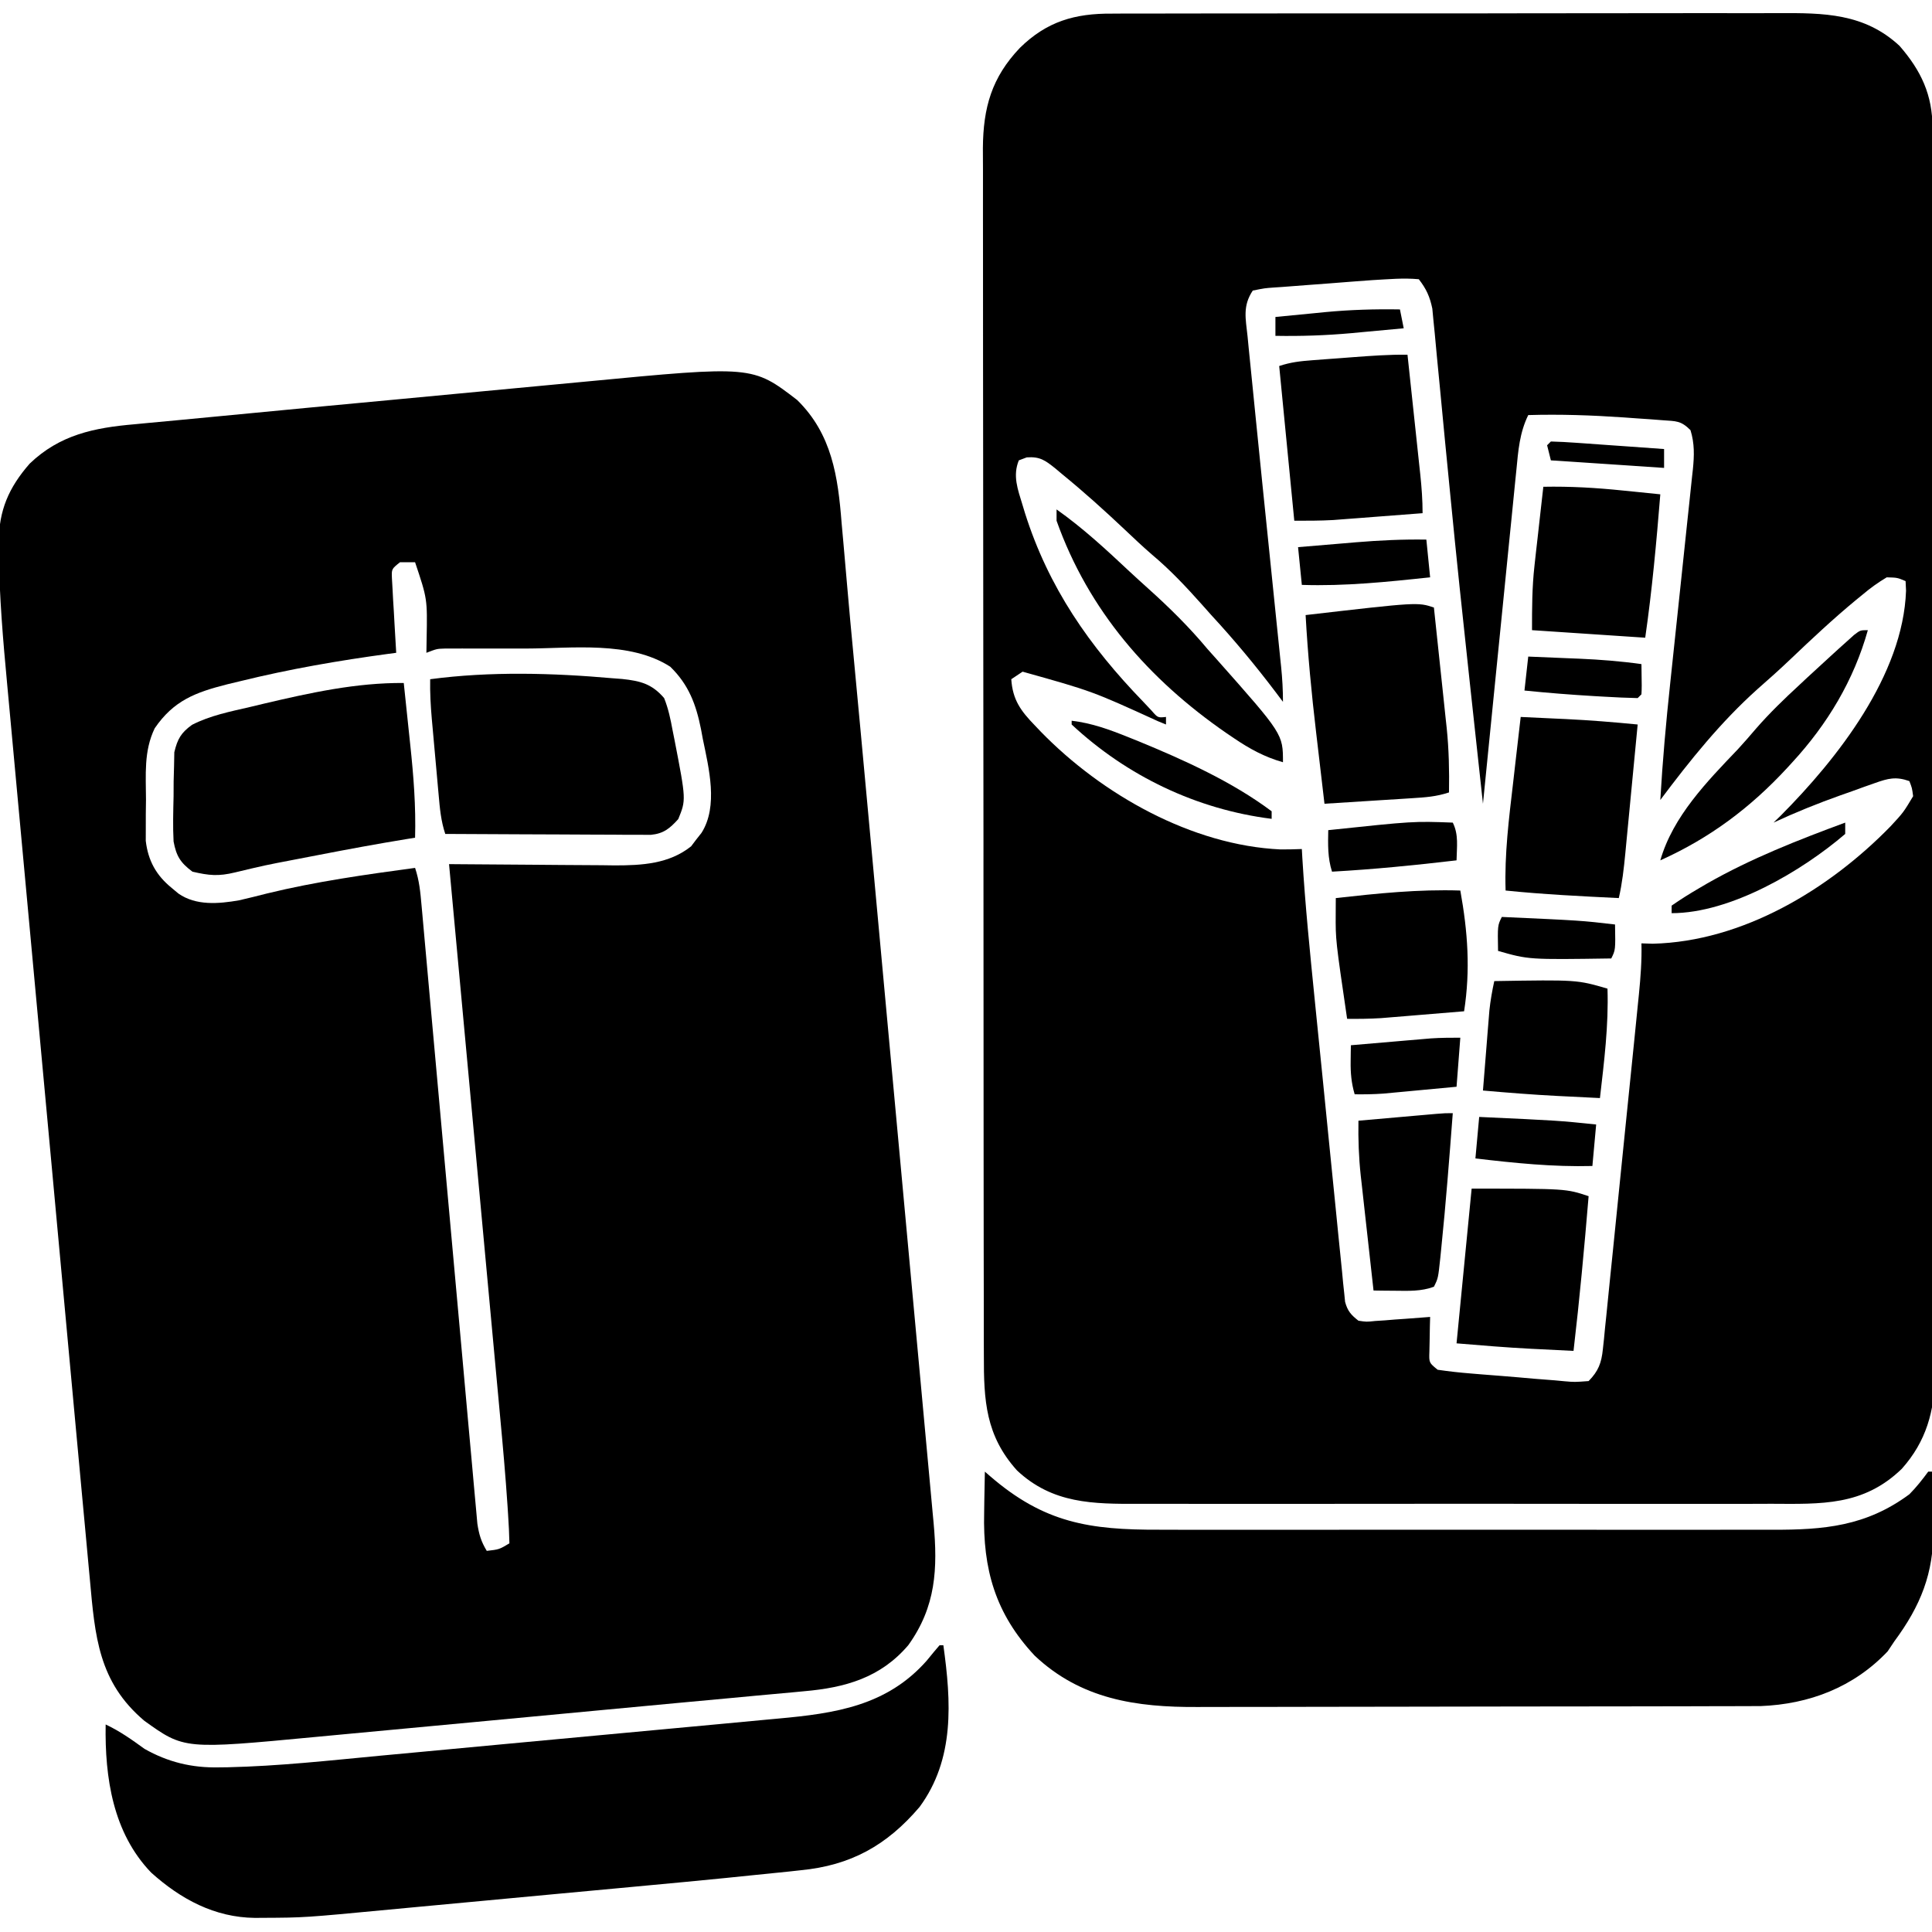
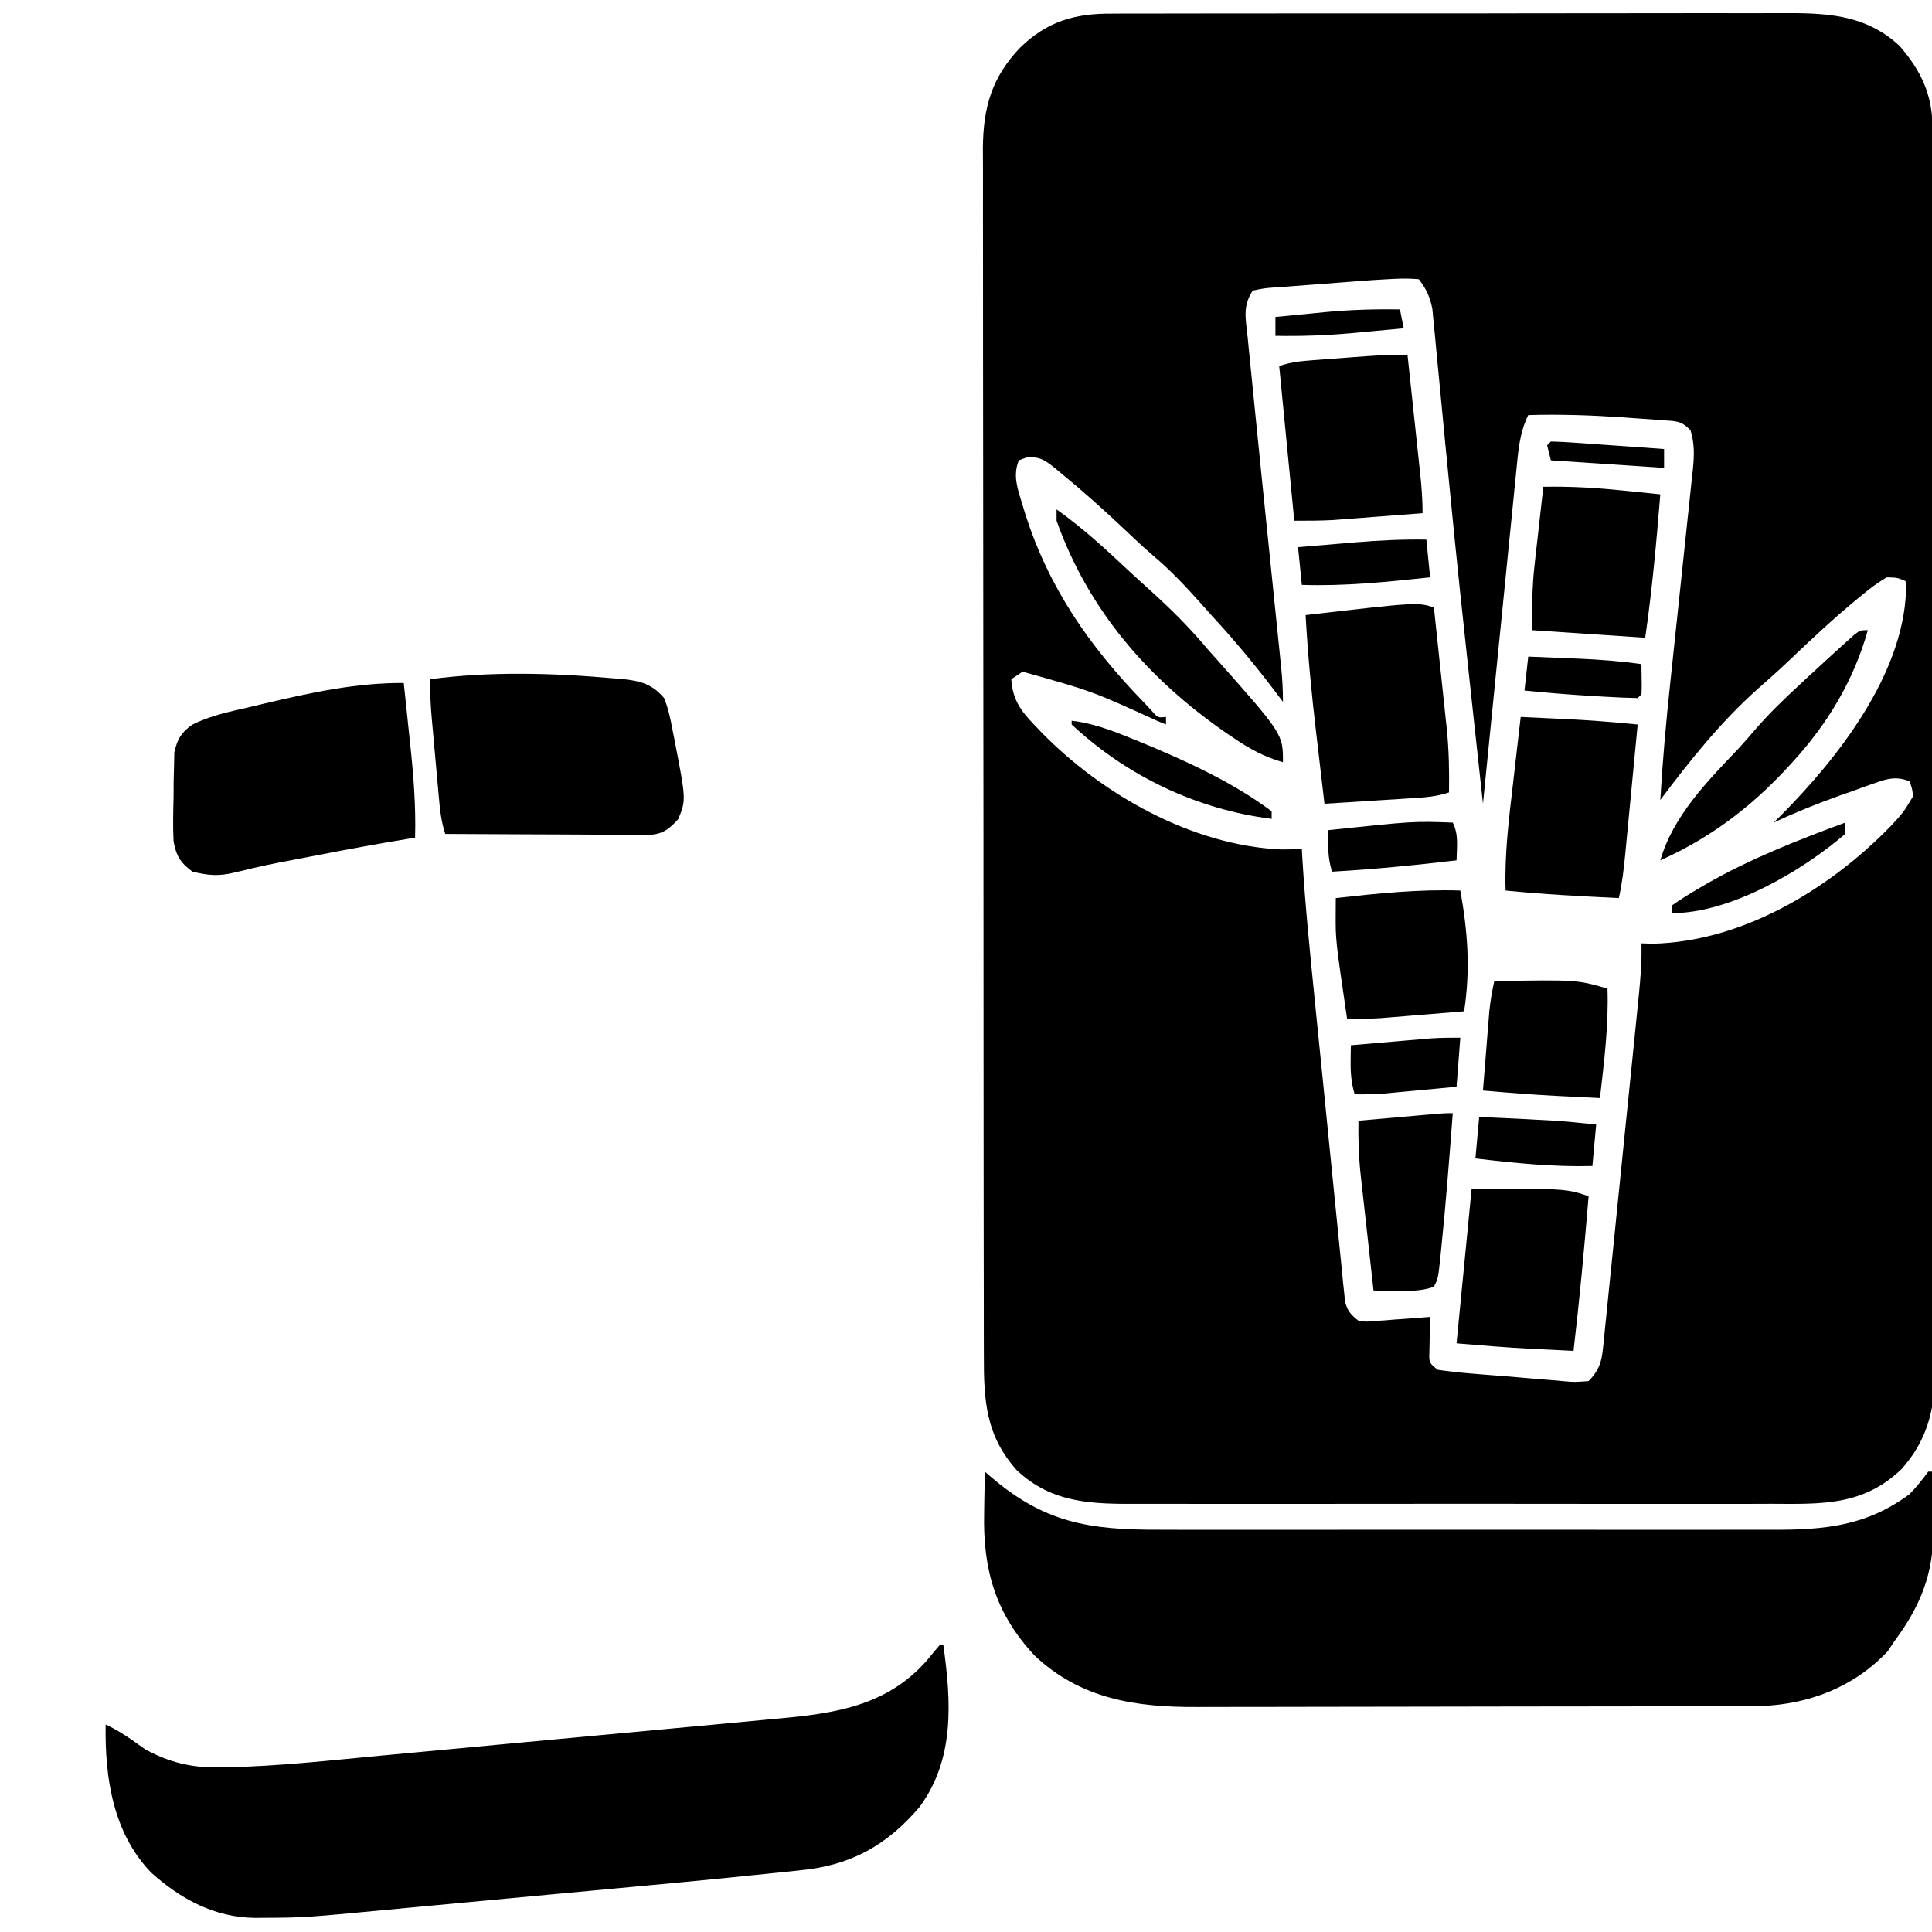
<svg xmlns="http://www.w3.org/2000/svg" version="1.1" width="512" height="512">
  <path d="M0 0 C0.826 -0.005 1.651 -0.011 2.502 -0.016 C5.242 -0.031 7.982 -0.024 10.722 -0.016 C12.698 -0.022 14.673 -0.029 16.648 -0.037 C21.995 -0.055 27.342 -0.054 32.689 -0.048 C37.16 -0.045 41.63 -0.051 46.101 -0.057 C56.651 -0.071 67.2 -0.07 77.75 -0.058 C88.619 -0.047 99.488 -0.061 110.358 -0.088 C119.704 -0.11 129.05 -0.117 138.397 -0.111 C143.973 -0.107 149.549 -0.11 155.125 -0.127 C160.369 -0.142 165.613 -0.138 170.857 -0.12 C172.776 -0.116 174.696 -0.119 176.616 -0.13 C188.634 -0.19 199.387 -0.121 208.715 8.544 C214.474 15.174 217.432 21.542 217.456 30.266 C217.462 31.475 217.467 32.684 217.473 33.93 C217.475 35.274 217.476 36.618 217.477 37.961 C217.482 39.388 217.487 40.814 217.492 42.24 C217.506 46.164 217.514 50.088 217.52 54.012 C217.527 57.377 217.537 60.742 217.547 64.107 C217.58 75.193 217.602 86.279 217.62 97.365 C217.625 100.252 217.63 103.139 217.635 106.026 C217.666 123.959 217.693 141.891 217.709 159.824 C217.713 163.978 217.717 168.131 217.721 172.285 C217.722 173.317 217.723 174.349 217.724 175.413 C217.741 192.13 217.782 208.848 217.833 225.565 C217.885 242.732 217.914 259.899 217.922 277.067 C217.926 286.704 217.941 296.341 217.981 305.978 C218.016 314.187 218.029 322.396 218.017 330.605 C218.011 334.791 218.015 338.976 218.045 343.162 C218.072 347 218.072 350.838 218.049 354.677 C218.045 356.709 218.069 358.742 218.095 360.775 C217.998 370.343 215.806 378.347 209.321 385.628 C199.111 395.516 187.986 394.966 174.727 394.905 C172.732 394.911 170.737 394.918 168.742 394.926 C163.341 394.945 157.94 394.938 152.54 394.925 C146.877 394.915 141.215 394.924 135.553 394.931 C126.045 394.938 116.537 394.928 107.028 394.909 C96.05 394.887 85.072 394.894 74.093 394.916 C64.653 394.935 55.214 394.937 45.774 394.927 C40.142 394.92 34.51 394.92 28.878 394.933 C23.582 394.944 18.285 394.936 12.989 394.913 C11.05 394.908 9.111 394.909 7.172 394.918 C-5.015 394.969 -15.736 394.904 -25.152 386.087 C-33.489 376.836 -33.979 367.546 -33.951 355.554 C-33.955 354.136 -33.959 352.718 -33.965 351.3 C-33.977 347.413 -33.977 343.526 -33.974 339.639 C-33.974 335.443 -33.985 331.248 -33.995 327.052 C-34.011 318.835 -34.017 310.618 -34.018 302.402 C-34.019 295.722 -34.023 289.042 -34.029 282.362 C-34.047 263.418 -34.056 244.474 -34.055 225.53 C-34.054 224.509 -34.054 223.488 -34.054 222.436 C-34.054 221.414 -34.054 220.392 -34.054 219.339 C-34.053 202.772 -34.072 186.206 -34.101 169.639 C-34.129 152.623 -34.143 135.607 -34.141 118.591 C-34.141 109.04 -34.146 99.489 -34.168 89.938 C-34.186 81.807 -34.19 73.675 -34.177 65.544 C-34.17 61.397 -34.17 57.25 -34.187 53.103 C-34.203 49.302 -34.2 45.502 -34.183 41.701 C-34.178 39.684 -34.193 37.667 -34.209 35.649 C-34.128 24.892 -31.879 16.931 -24.399 9.071 C-17.275 2.077 -9.845 -0.079 0 0 Z M69.135 70.615 C67.667 70.719 66.198 70.827 64.73 70.938 C63.947 70.998 63.164 71.057 62.358 71.119 C60.719 71.245 59.08 71.374 57.442 71.505 C55.765 71.636 54.087 71.761 52.409 71.88 C49.973 72.052 47.539 72.243 45.105 72.438 C43.977 72.514 43.977 72.514 42.826 72.59 C40.493 72.758 40.493 72.758 37.316 73.388 C34.572 77.504 35.438 80.823 35.933 85.532 C36.029 86.522 36.124 87.512 36.222 88.531 C36.574 92.151 36.945 95.769 37.316 99.388 C37.544 101.656 37.771 103.925 37.997 106.194 C39.217 118.409 40.471 130.621 41.724 142.832 C42.277 148.215 42.828 153.598 43.377 158.981 C43.632 161.481 43.89 163.98 44.148 166.48 C44.303 168.002 44.459 169.524 44.614 171.047 C44.685 171.735 44.757 172.423 44.831 173.132 C45.146 176.248 45.316 179.249 45.316 182.388 C44.39 181.154 44.39 181.154 43.445 179.895 C38.038 172.747 32.403 165.974 26.316 159.388 C25.49 158.458 24.664 157.529 23.812 156.571 C19.625 151.873 15.441 147.426 10.621 143.38 C8.17 141.262 5.827 139.054 3.477 136.825 C-1.944 131.703 -7.464 126.724 -13.246 122.013 C-13.817 121.53 -14.389 121.048 -14.977 120.551 C-17.683 118.398 -19.064 117.343 -22.586 117.599 C-23.624 117.989 -23.624 117.989 -24.684 118.388 C-26.352 122.469 -24.967 126.062 -23.746 130.075 C-23.52 130.822 -23.294 131.569 -23.061 132.338 C-16.812 152.102 -5.992 167.622 8.316 182.388 C9.041 183.159 9.765 183.929 10.512 184.724 C12.152 186.614 12.152 186.614 14.316 186.388 C14.316 187.048 14.316 187.708 14.316 188.388 C13.282 187.965 13.282 187.965 12.228 187.533 C-5.29 179.537 -5.29 179.537 -23.684 174.388 C-25.169 175.378 -25.169 175.378 -26.684 176.388 C-26.322 181.884 -24.14 184.81 -20.434 188.638 C-19.897 189.201 -19.361 189.765 -18.808 190.345 C-2.655 206.911 21.125 220.412 44.691 221.497 C46.567 221.51 48.442 221.457 50.316 221.388 C50.383 222.581 50.383 222.581 50.451 223.798 C51.211 236.282 52.464 248.711 53.715 261.153 C53.831 262.316 53.948 263.479 54.068 264.677 C54.684 270.809 55.304 276.939 55.927 283.07 C56.44 288.136 56.946 293.203 57.445 298.27 C58.051 304.416 58.669 310.56 59.297 316.704 C59.533 319.04 59.765 321.376 59.993 323.713 C60.31 326.964 60.644 330.214 60.982 333.463 C61.118 334.912 61.118 334.912 61.256 336.391 C61.351 337.273 61.447 338.156 61.545 339.066 C61.622 339.833 61.699 340.599 61.778 341.389 C62.437 343.834 63.342 344.834 65.316 346.388 C67.444 346.709 67.444 346.709 69.766 346.462 C70.613 346.407 71.461 346.352 72.334 346.296 C73.215 346.223 74.096 346.15 75.004 346.075 C75.896 346.014 76.789 345.953 77.709 345.89 C79.913 345.736 82.115 345.569 84.316 345.388 C84.293 346.231 84.27 347.074 84.246 347.942 C84.228 349.038 84.21 350.134 84.191 351.263 C84.168 352.353 84.145 353.444 84.121 354.567 C84.016 357.525 84.016 357.525 86.316 359.388 C89.281 359.823 92.174 360.143 95.156 360.38 C96.473 360.49 96.473 360.49 97.816 360.602 C99.675 360.753 101.533 360.899 103.392 361.04 C106.241 361.262 109.086 361.515 111.932 361.77 C113.735 361.913 115.539 362.054 117.344 362.192 C118.197 362.272 119.05 362.352 119.929 362.435 C122.597 362.664 122.597 362.664 126.316 362.388 C128.916 359.736 129.724 357.568 130.095 353.923 C130.191 353.034 130.288 352.145 130.388 351.23 C130.48 350.262 130.572 349.295 130.667 348.298 C130.774 347.273 130.882 346.249 130.993 345.193 C131.346 341.803 131.681 338.412 132.016 335.02 C132.257 332.664 132.499 330.307 132.743 327.951 C133.25 323.011 133.75 318.069 134.242 313.127 C134.874 306.796 135.519 300.465 136.169 294.135 C136.789 288.097 137.403 282.059 138.016 276.02 C138.191 274.293 138.191 274.293 138.371 272.531 C138.702 269.266 139.029 266.001 139.354 262.736 C139.452 261.773 139.55 260.809 139.652 259.817 C140.095 255.319 140.432 250.914 140.316 246.388 C141.308 246.42 142.299 246.452 143.32 246.485 C167.187 245.902 190.081 232.041 206.316 215.388 C209.748 211.682 209.748 211.682 212.316 207.388 C212.029 205.208 212.029 205.208 211.316 203.388 C207.767 202.132 205.714 202.653 202.211 203.899 C201.227 204.246 200.242 204.592 199.228 204.948 C197.694 205.506 197.694 205.506 196.129 206.075 C195.125 206.428 194.122 206.78 193.088 207.144 C187.035 209.298 181.14 211.676 175.316 214.388 C175.956 213.769 176.595 213.15 177.254 212.513 C192.235 197.447 209.653 175.328 210.437 152.931 C210.397 152.091 210.357 151.252 210.316 150.388 C208.134 149.461 208.134 149.461 205.316 149.388 C202.937 150.817 201.04 152.18 198.941 153.95 C198.338 154.442 197.734 154.933 197.112 155.44 C191.105 160.407 185.428 165.733 179.785 171.106 C176.94 173.816 174.026 176.428 171.066 179.013 C161.257 187.815 153.195 197.874 145.316 208.388 C145.914 198.059 146.83 187.795 147.934 177.509 C148.206 174.97 148.474 172.43 148.74 169.89 C149.496 162.681 150.258 155.473 151.029 148.266 C151.503 143.827 151.97 139.388 152.433 134.948 C152.609 133.266 152.789 131.585 152.971 129.903 C153.225 127.562 153.469 125.22 153.711 122.877 C153.788 122.19 153.865 121.502 153.944 120.793 C154.314 117.117 154.408 113.939 153.316 110.388 C150.758 107.829 149.524 108.021 145.961 107.755 C144.869 107.671 143.778 107.587 142.654 107.5 C140.909 107.383 140.909 107.383 139.129 107.263 C137.369 107.135 137.369 107.135 135.573 107.005 C127.137 106.427 118.769 106.137 110.316 106.388 C108.012 111.11 107.666 115.797 107.171 120.951 C107.025 122.386 107.025 122.386 106.875 123.85 C106.554 127.004 106.244 130.159 105.933 133.313 C105.713 135.504 105.491 137.694 105.269 139.884 C104.688 145.642 104.115 151.401 103.543 157.16 C102.959 163.039 102.366 168.918 101.773 174.796 C100.613 186.326 99.462 197.856 98.316 209.388 C97.449 201.44 96.585 193.491 95.724 185.542 C95.411 182.651 95.097 179.76 94.783 176.869 C92.987 160.354 91.24 143.837 89.634 127.302 C89.4 124.902 89.165 122.502 88.93 120.103 C88.775 118.529 88.621 116.956 88.467 115.383 C88.391 114.613 88.316 113.843 88.238 113.05 C87.79 108.465 87.353 103.879 86.924 99.292 C86.654 96.428 86.374 93.566 86.091 90.703 C85.9 88.741 85.722 86.777 85.545 84.814 C85.368 83.054 85.368 83.054 85.188 81.258 C85.092 80.239 84.995 79.221 84.896 78.171 C84.235 74.996 83.305 72.948 81.316 70.388 C77.183 69.995 73.267 70.394 69.135 70.615 Z " fill="#000000" transform="translate(294.684,3.612)" />
-   <path d="M0 0 C9.229 9.041 10.83 20.314 11.786 32.612 C11.937 34.306 12.09 36.001 12.245 37.695 C12.584 41.432 12.909 45.171 13.225 48.91 C13.77 55.307 14.37 61.698 14.977 68.089 C16.274 81.782 17.54 95.477 18.8 109.173 C19.176 113.26 19.553 117.347 19.93 121.434 C21.315 136.458 22.699 151.482 24.08 166.507 C25.166 178.32 26.256 190.133 27.348 201.945 C28.476 214.155 29.602 226.365 30.725 238.575 C31.353 245.399 31.981 252.223 32.613 259.047 C33.204 265.434 33.791 271.821 34.376 278.208 C34.591 280.548 34.807 282.888 35.024 285.227 C35.321 288.421 35.613 291.615 35.904 294.809 C35.991 295.732 36.077 296.655 36.167 297.606 C37.259 309.745 36.811 319.716 29.48 329.961 C22.131 338.621 12.717 341.26 1.797 342.2 C0.83 342.292 -0.136 342.384 -1.132 342.479 C-4.328 342.782 -7.525 343.069 -10.723 343.355 C-12.997 343.568 -15.271 343.781 -17.545 343.995 C-22.338 344.445 -27.132 344.888 -31.927 345.327 C-39.073 345.981 -46.216 346.657 -53.359 347.338 C-63.923 348.345 -74.489 349.338 -85.056 350.322 C-91.039 350.878 -97.021 351.438 -103.004 352.002 C-108.956 352.564 -114.909 353.12 -120.862 353.673 C-123.088 353.88 -125.313 354.09 -127.539 354.301 C-162.437 357.609 -162.437 357.609 -173.02 350.012 C-185.181 339.702 -186.068 327.666 -187.44 312.492 C-187.543 311.387 -187.647 310.282 -187.754 309.143 C-188.098 305.468 -188.435 301.792 -188.772 298.116 C-189.018 295.468 -189.265 292.821 -189.512 290.174 C-190.111 283.744 -190.704 277.314 -191.296 270.884 C-191.777 265.65 -192.26 260.415 -192.744 255.181 C-194.12 240.301 -195.492 225.42 -196.859 210.539 C-196.933 209.739 -197.006 208.938 -197.082 208.113 C-197.156 207.311 -197.229 206.509 -197.305 205.683 C-198.497 192.713 -199.698 179.743 -200.903 166.774 C-202.145 153.418 -203.379 140.062 -204.606 126.705 C-205.293 119.222 -205.983 111.74 -206.681 104.257 C-207.276 97.882 -207.864 91.507 -208.443 85.131 C-208.738 81.887 -209.037 78.644 -209.343 75.401 C-210.444 63.685 -211.448 52.005 -211.548 40.231 C-211.56 39.391 -211.573 38.551 -211.585 37.686 C-211.544 29.277 -208.966 23.254 -203.387 16.867 C-195.397 9.214 -186.312 7.355 -175.585 6.432 C-173.752 6.256 -173.752 6.256 -171.883 6.076 C-169.302 5.828 -166.72 5.588 -164.138 5.354 C-160.387 5.012 -156.639 4.651 -152.892 4.282 C-145.228 3.529 -137.561 2.803 -129.895 2.082 C-128.504 1.951 -127.114 1.82 -125.724 1.689 C-119.205 1.075 -112.687 0.463 -106.168 -0.146 C-98.737 -0.842 -91.307 -1.543 -83.878 -2.25 C-78.058 -2.804 -72.237 -3.351 -66.416 -3.894 C-62.971 -4.215 -59.526 -4.539 -56.082 -4.869 C-11.853 -9.096 -11.853 -9.096 0 0 Z M-105.25 43 C-107.487 44.795 -107.487 44.795 -107.385 47.247 C-107.333 48.158 -107.281 49.069 -107.227 50.008 C-107.175 50.994 -107.123 51.98 -107.07 52.996 C-107.006 54.029 -106.941 55.061 -106.875 56.125 C-106.818 57.165 -106.762 58.206 -106.703 59.277 C-106.561 61.852 -106.41 64.426 -106.25 67 C-106.891 67.085 -107.532 67.169 -108.192 67.256 C-121.452 69.047 -134.502 71.302 -147.5 74.5 C-148.682 74.784 -149.865 75.069 -151.083 75.362 C-159.439 77.487 -165.222 79.637 -170.25 87 C-173.184 93.08 -172.579 99.32 -172.562 105.938 C-172.579 107.2 -172.595 108.463 -172.611 109.764 C-172.612 110.985 -172.613 112.206 -172.613 113.465 C-172.616 114.575 -172.619 115.684 -172.622 116.828 C-172.004 122.099 -169.846 125.98 -165.75 129.312 C-165.162 129.804 -164.574 130.295 -163.969 130.801 C-159.288 134.067 -153.286 133.526 -147.892 132.592 C-145.375 132.017 -142.876 131.392 -140.375 130.75 C-127.467 127.61 -114.403 125.778 -101.25 124 C-100.122 127.383 -99.855 130.384 -99.536 133.94 C-99.471 134.65 -99.406 135.36 -99.339 136.092 C-99.123 138.478 -98.911 140.864 -98.699 143.25 C-98.545 144.958 -98.391 146.666 -98.236 148.374 C-97.903 152.056 -97.572 155.737 -97.242 159.419 C-96.721 165.239 -96.194 171.058 -95.665 176.877 C-94.163 193.424 -92.668 209.973 -91.182 226.522 C-90.361 235.66 -89.535 244.797 -88.702 253.934 C-88.175 259.72 -87.655 265.507 -87.141 271.294 C-86.819 274.893 -86.491 278.491 -86.16 282.089 C-86.008 283.759 -85.859 285.429 -85.713 287.1 C-85.513 289.379 -85.303 291.656 -85.091 293.933 C-84.919 295.847 -84.919 295.847 -84.743 297.799 C-84.301 300.67 -83.744 302.543 -82.25 305 C-78.959 304.621 -78.959 304.621 -76.25 303 C-76.304 300.483 -76.423 298.003 -76.594 295.493 C-76.643 294.728 -76.692 293.963 -76.743 293.174 C-77.275 285.14 -77.991 277.124 -78.74 269.107 C-78.889 267.499 -79.037 265.89 -79.184 264.282 C-79.58 259.975 -79.98 255.668 -80.38 251.362 C-80.8 246.839 -81.217 242.316 -81.634 237.793 C-82.421 229.255 -83.211 220.716 -84.003 212.178 C-84.905 202.447 -85.803 192.715 -86.702 182.983 C-88.548 162.988 -90.397 142.994 -92.25 123 C-91.606 123.007 -90.962 123.013 -90.298 123.02 C-83.566 123.087 -76.833 123.132 -70.1 123.165 C-67.591 123.18 -65.082 123.2 -62.573 123.226 C-58.956 123.263 -55.34 123.28 -51.723 123.293 C-50.61 123.308 -49.497 123.324 -48.35 123.34 C-41.117 123.341 -33.953 122.951 -28.094 118.281 C-27.65 117.693 -27.207 117.106 -26.75 116.5 C-26.286 115.912 -25.822 115.324 -25.344 114.719 C-20.839 107.639 -23.416 97.503 -25 89.812 C-25.157 88.962 -25.315 88.112 -25.477 87.236 C-26.795 80.672 -28.719 75.464 -33.625 70.688 C-44.35 63.793 -59.605 65.842 -71.859 65.87 C-74.771 65.875 -77.682 65.87 -80.594 65.863 C-82.448 65.864 -84.302 65.865 -86.156 65.867 C-87.025 65.865 -87.894 65.863 -88.789 65.861 C-89.594 65.864 -90.399 65.867 -91.229 65.871 C-92.288 65.872 -92.288 65.872 -93.369 65.873 C-95.478 65.936 -95.478 65.936 -98.25 67 C-98.229 65.742 -98.209 64.484 -98.188 63.188 C-97.993 52.712 -97.993 52.712 -101.25 43 C-102.57 43 -103.89 43 -105.25 43 Z " fill="#000000" transform="translate(211.25,106)" />
  <path d="M0 0 C0.456 0.396 0.912 0.792 1.382 1.2 C15.752 13.614 27.747 15.454 46.266 15.388 C48.202 15.392 50.138 15.398 52.074 15.404 C57.306 15.418 62.537 15.413 67.768 15.403 C73.257 15.395 78.745 15.402 84.234 15.407 C93.448 15.413 102.661 15.405 111.875 15.391 C122.512 15.375 133.148 15.38 143.785 15.397 C152.936 15.41 162.087 15.412 171.238 15.404 C176.695 15.4 182.153 15.399 187.61 15.409 C192.741 15.418 197.872 15.411 203.003 15.394 C204.88 15.39 206.758 15.391 208.636 15.398 C222.406 15.442 233.542 14.472 245 6 C246.888 4.09 248.4 2.168 250 0 C250.33 0 250.66 0 251 0 C251.118 3.937 251.188 7.874 251.25 11.812 C251.284 12.913 251.317 14.013 251.352 15.146 C251.491 26.953 247.953 35.603 241 45 C240.423 45.866 239.845 46.733 239.25 47.625 C230.245 57.13 218.502 61.636 205.567 62.131 C204.359 62.134 203.151 62.137 201.906 62.14 C200.888 62.145 200.888 62.145 199.849 62.149 C197.593 62.158 195.337 62.16 193.082 62.161 C191.456 62.166 189.831 62.171 188.206 62.176 C183.803 62.189 179.399 62.196 174.996 62.2 C172.24 62.203 169.484 62.207 166.728 62.212 C158.089 62.225 149.451 62.235 140.812 62.239 C130.868 62.243 120.925 62.261 110.981 62.29 C103.276 62.312 95.572 62.322 87.867 62.323 C83.274 62.324 78.681 62.33 74.088 62.348 C69.763 62.364 65.437 62.366 61.111 62.358 C59.533 62.357 57.955 62.361 56.377 62.371 C40.139 62.467 25.433 60.32 13.188 48.75 C2.77 37.605 -0.564 25.857 -0.188 10.812 C-0.174 9.765 -0.16 8.718 -0.146 7.639 C-0.112 5.092 -0.063 2.546 0 0 Z " fill="#000000" transform="translate(261,390)" />
  <path d="M0 0 C0.33 0 0.66 0 1 0 C3.077 14.931 4.063 30.143 -5.312 42.875 C-13.971 53.038 -23.532 58.373 -36.891 59.644 C-38.442 59.814 -38.442 59.814 -40.024 59.988 C-43.348 60.346 -46.673 60.675 -50 61 C-52.201 61.225 -54.401 61.45 -56.602 61.676 C-63.645 62.385 -70.693 63.045 -77.742 63.699 C-80.333 63.941 -82.923 64.184 -85.514 64.426 C-90.897 64.929 -96.28 65.428 -101.664 65.926 C-107.834 66.496 -114.003 67.076 -120.171 67.659 C-126.186 68.228 -132.201 68.787 -138.217 69.343 C-140.742 69.577 -143.267 69.815 -145.792 70.055 C-168.356 72.195 -168.356 72.195 -179.305 72.245 C-180.01 72.25 -180.714 72.255 -181.441 72.26 C-192.131 72.148 -201.119 67.288 -208.938 60.258 C-219.077 49.725 -221.237 35.102 -221 21 C-217.25 22.761 -214.052 25.039 -210.707 27.465 C-204.524 30.971 -198.183 32.515 -191.078 32.372 C-189.888 32.359 -189.888 32.359 -188.674 32.346 C-175.147 32.044 -161.642 30.547 -148.179 29.272 C-144.902 28.963 -141.624 28.659 -138.345 28.356 C-130.609 27.639 -122.874 26.914 -115.139 26.183 C-107.196 25.433 -99.251 24.695 -91.306 23.965 C-84.441 23.333 -77.576 22.694 -70.711 22.049 C-66.63 21.665 -62.549 21.284 -58.467 20.91 C-54.634 20.558 -50.802 20.197 -46.97 19.829 C-45.574 19.696 -44.178 19.567 -42.781 19.441 C-27.56 18.064 -13.986 16.042 -3.438 4.125 C-2.797 3.344 -2.156 2.563 -1.496 1.758 C-1.002 1.178 -0.509 0.598 0 0 Z " fill="#000000" transform="translate(249,436)" />
  <path d="M0 0 C0.435 4.07 0.861 8.141 1.282 12.213 C1.425 13.593 1.571 14.973 1.718 16.353 C2.597 24.586 3.236 32.712 3 41 C2.316 41.11 1.633 41.219 0.929 41.332 C-6.977 42.622 -14.847 44.078 -22.71 45.604 C-24.761 46.002 -26.812 46.396 -28.863 46.789 C-36.815 48.311 -36.815 48.311 -44.688 50.195 C-49.111 51.27 -51.586 51.03 -56 50 C-59.206 47.616 -60.281 45.847 -61 42 C-61.214 37.998 -61.089 34.005 -61 30 C-60.995 28.698 -60.99 27.396 -60.984 26.055 C-60.948 24.737 -60.912 23.42 -60.875 22.062 C-60.852 20.837 -60.829 19.611 -60.805 18.348 C-59.964 14.851 -59.047 13.21 -56.123 11.093 C-51.326 8.624 -46.037 7.583 -40.812 6.375 C-39.568 6.077 -38.324 5.778 -37.042 5.47 C-24.825 2.602 -12.594 -0.099 0 0 Z " fill="#000000" transform="translate(107,181)" />
  <path d="M0 0 C1.204 0.092 1.204 0.092 2.433 0.187 C7.285 0.694 10.351 1.503 13.562 5.25 C14.686 8.044 15.266 10.857 15.812 13.812 C15.973 14.615 16.134 15.418 16.299 16.245 C19.394 32.212 19.394 32.212 17.312 37.312 C15.063 39.803 13.432 41.167 10.038 41.491 C8.529 41.484 8.529 41.484 6.99 41.477 C5.849 41.477 4.708 41.477 3.532 41.477 C2.301 41.466 1.069 41.456 -0.199 41.445 C-2.091 41.441 -2.091 41.441 -4.02 41.437 C-7.369 41.427 -10.718 41.409 -14.067 41.387 C-17.485 41.367 -20.904 41.358 -24.322 41.348 C-31.027 41.326 -37.732 41.292 -44.438 41.25 C-45.584 37.811 -45.878 34.499 -46.191 30.914 C-46.257 30.198 -46.322 29.481 -46.389 28.743 C-46.526 27.229 -46.661 25.714 -46.795 24.199 C-46.999 21.89 -47.209 19.582 -47.42 17.273 C-47.552 15.8 -47.685 14.326 -47.816 12.852 C-47.879 12.165 -47.941 11.478 -48.006 10.771 C-48.313 7.252 -48.505 3.782 -48.438 0.25 C-32.534 -1.867 -15.958 -1.409 0 0 Z " fill="#000000" transform="translate(162.438,179.75)" />
  <path d="M0 0 C0.576 5.37 1.146 10.741 1.709 16.113 C1.901 17.937 2.095 19.76 2.291 21.583 C2.574 24.219 2.85 26.855 3.125 29.492 C3.212 30.294 3.3 31.095 3.39 31.921 C3.976 37.629 4.095 43.263 4 49 C0.616 50.128 -2.293 50.31 -5.855 50.535 C-6.517 50.578 -7.179 50.621 -7.86 50.665 C-9.969 50.802 -12.078 50.932 -14.188 51.062 C-15.619 51.154 -17.051 51.246 -18.482 51.338 C-21.988 51.563 -25.494 51.783 -29 52 C-29.556 47.291 -30.107 42.581 -30.654 37.87 C-30.84 36.275 -31.027 34.68 -31.216 33.085 C-32.438 22.731 -33.422 12.412 -34 2 C-4.3 -1.433 -4.3 -1.433 0 0 Z " fill="#000000" transform="translate(380,161)" />
  <path d="M0 0 C3.104 0.143 6.208 0.289 9.312 0.438 C10.174 0.477 11.036 0.516 11.924 0.557 C18.302 0.865 24.645 1.377 31 2 C30.452 7.748 29.9 13.495 29.346 19.242 C29.158 21.197 28.971 23.151 28.784 25.106 C28.516 27.918 28.245 30.731 27.973 33.543 C27.89 34.414 27.808 35.285 27.723 36.182 C27.334 40.176 26.902 44.081 26 48 C15.98 47.512 5.982 47.022 -4 46 C-4.314 36.351 -3.118 26.939 -2 17.375 C-1.807 15.686 -1.614 13.997 -1.422 12.309 C-0.954 8.205 -0.479 4.102 0 0 Z " fill="#000000" transform="translate(403,190)" />
  <path d="M0 0 C0.572 5.338 1.142 10.677 1.709 16.016 C1.902 17.831 2.096 19.647 2.291 21.463 C2.571 24.074 2.848 26.685 3.125 29.297 C3.212 30.107 3.3 30.918 3.39 31.753 C3.753 35.197 4 38.533 4 42 C-0.354 42.338 -4.708 42.669 -9.062 43 C-10.292 43.095 -11.521 43.191 -12.787 43.289 C-13.983 43.379 -15.178 43.47 -16.41 43.562 C-17.505 43.646 -18.599 43.73 -19.727 43.816 C-23.146 44.008 -26.575 44 -30 44 C-31.32 30.47 -32.64 16.94 -34 3 C-30.935 1.978 -28.41 1.707 -25.195 1.465 C-23.484 1.334 -23.484 1.334 -21.738 1.201 C-20.546 1.114 -19.354 1.027 -18.125 0.938 C-16.94 0.847 -15.756 0.756 -14.535 0.662 C-9.679 0.298 -4.873 -0.058 0 0 Z " fill="#000000" transform="translate(373,94)" />
  <path d="M0 0 C25 0 25 0 31 2 C29.861 15.692 28.601 29.354 27 43 C24.083 42.857 21.167 42.71 18.25 42.562 C17.444 42.523 16.639 42.484 15.809 42.443 C9.183 42.104 2.622 41.552 -4 41 C-2.68 27.47 -1.36 13.94 0 0 Z " fill="#000000" transform="translate(390,315)" />
  <path d="M0 0 C7.111 -0.139 14.054 0.265 21.125 1 C22.56 1.143 22.56 1.143 24.023 1.289 C26.349 1.522 28.675 1.759 31 2 C29.969 14.72 28.823 27.367 27 40 C17.1 39.34 7.2 38.68 -3 38 C-3 32.031 -2.997 26.721 -2.344 20.898 C-2.208 19.667 -2.073 18.436 -1.934 17.168 C-1.791 15.916 -1.647 14.665 -1.5 13.375 C-1.357 12.085 -1.214 10.794 -1.066 9.465 C-0.716 6.309 -0.36 3.154 0 0 Z " fill="#000000" transform="translate(409,129)" />
  <path d="M0 0 C1.973 10.919 2.705 21.006 1 32 C-3.041 32.337 -7.083 32.669 -11.125 33 C-12.267 33.095 -13.409 33.191 -14.586 33.289 C-15.695 33.379 -16.803 33.47 -17.945 33.562 C-18.961 33.646 -19.977 33.73 -21.024 33.816 C-24.024 34.001 -26.995 34.031 -30 34 C-33.061 13.105 -33.061 13.105 -33.023 6.238 C-33.02 5.441 -33.017 4.643 -33.013 3.822 C-33.009 3.22 -33.004 2.619 -33 2 C-21.965 0.768 -11.119 -0.365 0 0 Z " fill="#000000" transform="translate(387,236)" />
  <path d="M0 0 C-0.913 11.989 -1.832 23.977 -3.062 35.938 C-3.142 36.729 -3.221 37.52 -3.302 38.335 C-3.878 43.756 -3.878 43.756 -5 46 C-8.364 47.25 -11.699 47.101 -15.25 47.062 C-16.328 47.053 -17.405 47.044 -18.516 47.035 C-19.335 47.024 -20.155 47.012 -21 47 C-21.575 41.878 -22.145 36.755 -22.709 31.631 C-22.901 29.891 -23.095 28.151 -23.291 26.412 C-23.573 23.9 -23.85 21.388 -24.125 18.875 C-24.212 18.107 -24.3 17.339 -24.39 16.548 C-24.918 11.668 -25.078 6.908 -25 2 C-21.208 1.665 -17.417 1.332 -13.625 1 C-12.545 0.905 -11.465 0.809 -10.352 0.711 C-8.805 0.576 -8.805 0.576 -7.227 0.438 C-5.797 0.312 -5.797 0.312 -4.338 0.184 C-2 0 -2 0 0 0 Z " fill="#000000" transform="translate(385,295)" />
  <path d="M0 0 C6.984 4.93 13.096 10.598 19.315 16.433 C20.949 17.952 22.599 19.451 24.258 20.941 C29.893 26.009 35.144 31.17 40 37 C40.842 37.942 41.684 38.885 42.551 39.855 C60 59.537 60 59.537 60 67 C55.122 65.617 51.165 63.449 47 60.625 C46.351 60.186 45.701 59.747 45.032 59.294 C24.458 45.094 8.477 26.824 0 3 C0 2.01 0 1.02 0 0 Z " fill="#000000" transform="translate(280,135)" />
  <path d="M0 0 C21.905 -0.361 21.905 -0.361 30 2 C30.32 11.76 29.113 21.32 28 31 C25.083 30.857 22.167 30.71 19.25 30.562 C18.444 30.523 17.639 30.484 16.809 30.443 C10.193 30.105 3.599 29.58 -3 29 C-2.692 25.104 -2.378 21.208 -2.062 17.312 C-1.932 15.658 -1.932 15.658 -1.799 13.971 C-1.712 12.904 -1.625 11.837 -1.535 10.738 C-1.457 9.759 -1.378 8.78 -1.297 7.771 C-1.014 5.132 -0.565 2.592 0 0 Z " fill="#000000" transform="translate(396,260)" />
  <path d="M0 0 C-3.73 13.288 -10.695 24.885 -20 35 C-20.449 35.491 -20.897 35.982 -21.359 36.488 C-31.083 47.016 -41.845 55.091 -55 61 C-51.641 49.341 -42.64 40.135 -34.433 31.546 C-32.793 29.776 -31.23 27.95 -29.66 26.117 C-26.034 21.95 -22.119 18.181 -18.062 14.438 C-17.398 13.817 -16.733 13.196 -16.049 12.557 C-14.044 10.692 -12.026 8.842 -10 7 C-9.269 6.332 -8.538 5.665 -7.785 4.977 C-7.071 4.336 -6.357 3.695 -5.621 3.035 C-4.975 2.453 -4.328 1.87 -3.662 1.27 C-2 0 -2 0 0 0 Z " fill="#000000" transform="translate(495,167)" />
  <path d="M0 0 C-0.33 4.29 -0.66 8.58 -1 13 C-4.562 13.336 -8.125 13.669 -11.688 14 C-13.199 14.143 -13.199 14.143 -14.74 14.289 C-15.717 14.379 -16.693 14.47 -17.699 14.562 C-18.595 14.646 -19.49 14.73 -20.413 14.816 C-22.952 14.997 -25.456 15.032 -28 15 C-28.872 12.005 -29.108 9.364 -29.062 6.25 C-29.053 5.451 -29.044 4.652 -29.035 3.828 C-29.024 3.225 -29.012 2.622 -29 2 C-25.104 1.663 -21.209 1.331 -17.312 1 C-16.21 0.905 -15.107 0.809 -13.971 0.711 C-12.904 0.621 -11.837 0.53 -10.738 0.438 C-9.759 0.354 -8.78 0.27 -7.771 0.184 C-5.185 0.012 -2.591 0 0 0 Z " fill="#000000" transform="translate(387,275)" />
  <path d="M0 0 C1.607 3.215 1.057 6.436 1 10 C-9.992 11.297 -20.947 12.381 -32 13 C-33.176 9.326 -33.074 5.831 -33 2 C-10.405 -0.388 -10.405 -0.388 0 0 Z " fill="#000000" transform="translate(385,218)" />
  <path d="M0 0 C0.495 4.95 0.495 4.95 1 10 C-10.358 11.201 -21.564 12.382 -33 12 C-33.33 8.7 -33.66 5.4 -34 2 C-30.021 1.661 -26.042 1.33 -22.062 1 C-20.946 0.905 -19.829 0.809 -18.678 0.711 C-12.426 0.198 -6.273 -0.106 0 0 Z " fill="#000000" transform="translate(378,143)" />
  <path d="M0 0 C20.932 0.964 20.932 0.964 31 2 C30.67 5.63 30.34 9.26 30 13 C19.53 13.272 9.379 12.216 -1 11 C-0.67 7.37 -0.34 3.74 0 0 Z " fill="#000000" transform="translate(392,296)" />
  <path d="M0 0 C5.397 0.641 10.059 2.362 15.062 4.375 C15.925 4.721 16.788 5.067 17.676 5.423 C29.735 10.389 42.512 16.143 53 24 C53 24.66 53 25.32 53 26 C33.123 23.51 14.625 14.64 0 1 C0 0.67 0 0.34 0 0 Z " fill="#000000" transform="translate(284,191)" />
-   <path d="M0 0 C21.009 0.951 21.009 0.951 30 2 C30.125 8.75 30.125 8.75 29 11 C7.137 11.322 7.137 11.322 -1 9 C-1.125 2.25 -1.125 2.25 0 0 Z " fill="#000000" transform="translate(398,243)" />
  <path d="M0 0 C3.5 0.14 7 0.288 10.5 0.438 C11.482 0.477 12.465 0.516 13.477 0.557 C19.037 0.798 24.489 1.219 30 2 C30.098 8.152 30.098 8.152 30 10 C29.67 10.33 29.34 10.66 29 11 C26.029 10.934 23.089 10.806 20.125 10.625 C19.265 10.576 18.406 10.527 17.52 10.477 C11.333 10.113 5.167 9.626 -1 9 C-0.67 6.03 -0.34 3.06 0 0 Z " fill="#000000" transform="translate(405,174)" />
  <path d="M0 0 C0 0.99 0 1.98 0 3 C-11.464 12.826 -30.347 24 -46 24 C-46 23.34 -46 22.68 -46 22 C-43.636 20.361 -41.293 18.883 -38.812 17.438 C-37.687 16.778 -37.687 16.778 -36.539 16.105 C-24.953 9.5 -12.492 4.607 0 0 Z " fill="#000000" transform="translate(489,218)" />
  <path d="M0 0 C0.495 2.475 0.495 2.475 1 5 C-2.603 5.342 -6.208 5.672 -9.812 6 C-10.817 6.095 -11.822 6.191 -12.857 6.289 C-19.592 6.895 -26.239 7.12 -33 7 C-33 5.35 -33 3.7 -33 2 C-29.563 1.658 -26.126 1.328 -22.688 1 C-21.73 0.905 -20.773 0.809 -19.787 0.711 C-13.171 0.087 -6.644 -0.117 0 0 Z " fill="#000000" transform="translate(371,82)" />
  <path d="M0 0 C2.222 0.054 4.443 0.182 6.66 0.34 C7.657 0.409 7.657 0.409 8.674 0.479 C10.804 0.627 12.933 0.782 15.062 0.938 C16.503 1.039 17.944 1.14 19.385 1.24 C22.924 1.488 26.462 1.742 30 2 C30 3.65 30 5.3 30 7 C20.1 6.34 10.2 5.68 0 5 C-0.33 3.68 -0.66 2.36 -1 1 C-0.67 0.67 -0.34 0.34 0 0 Z " fill="#000000" transform="translate(411,117)" />
</svg>